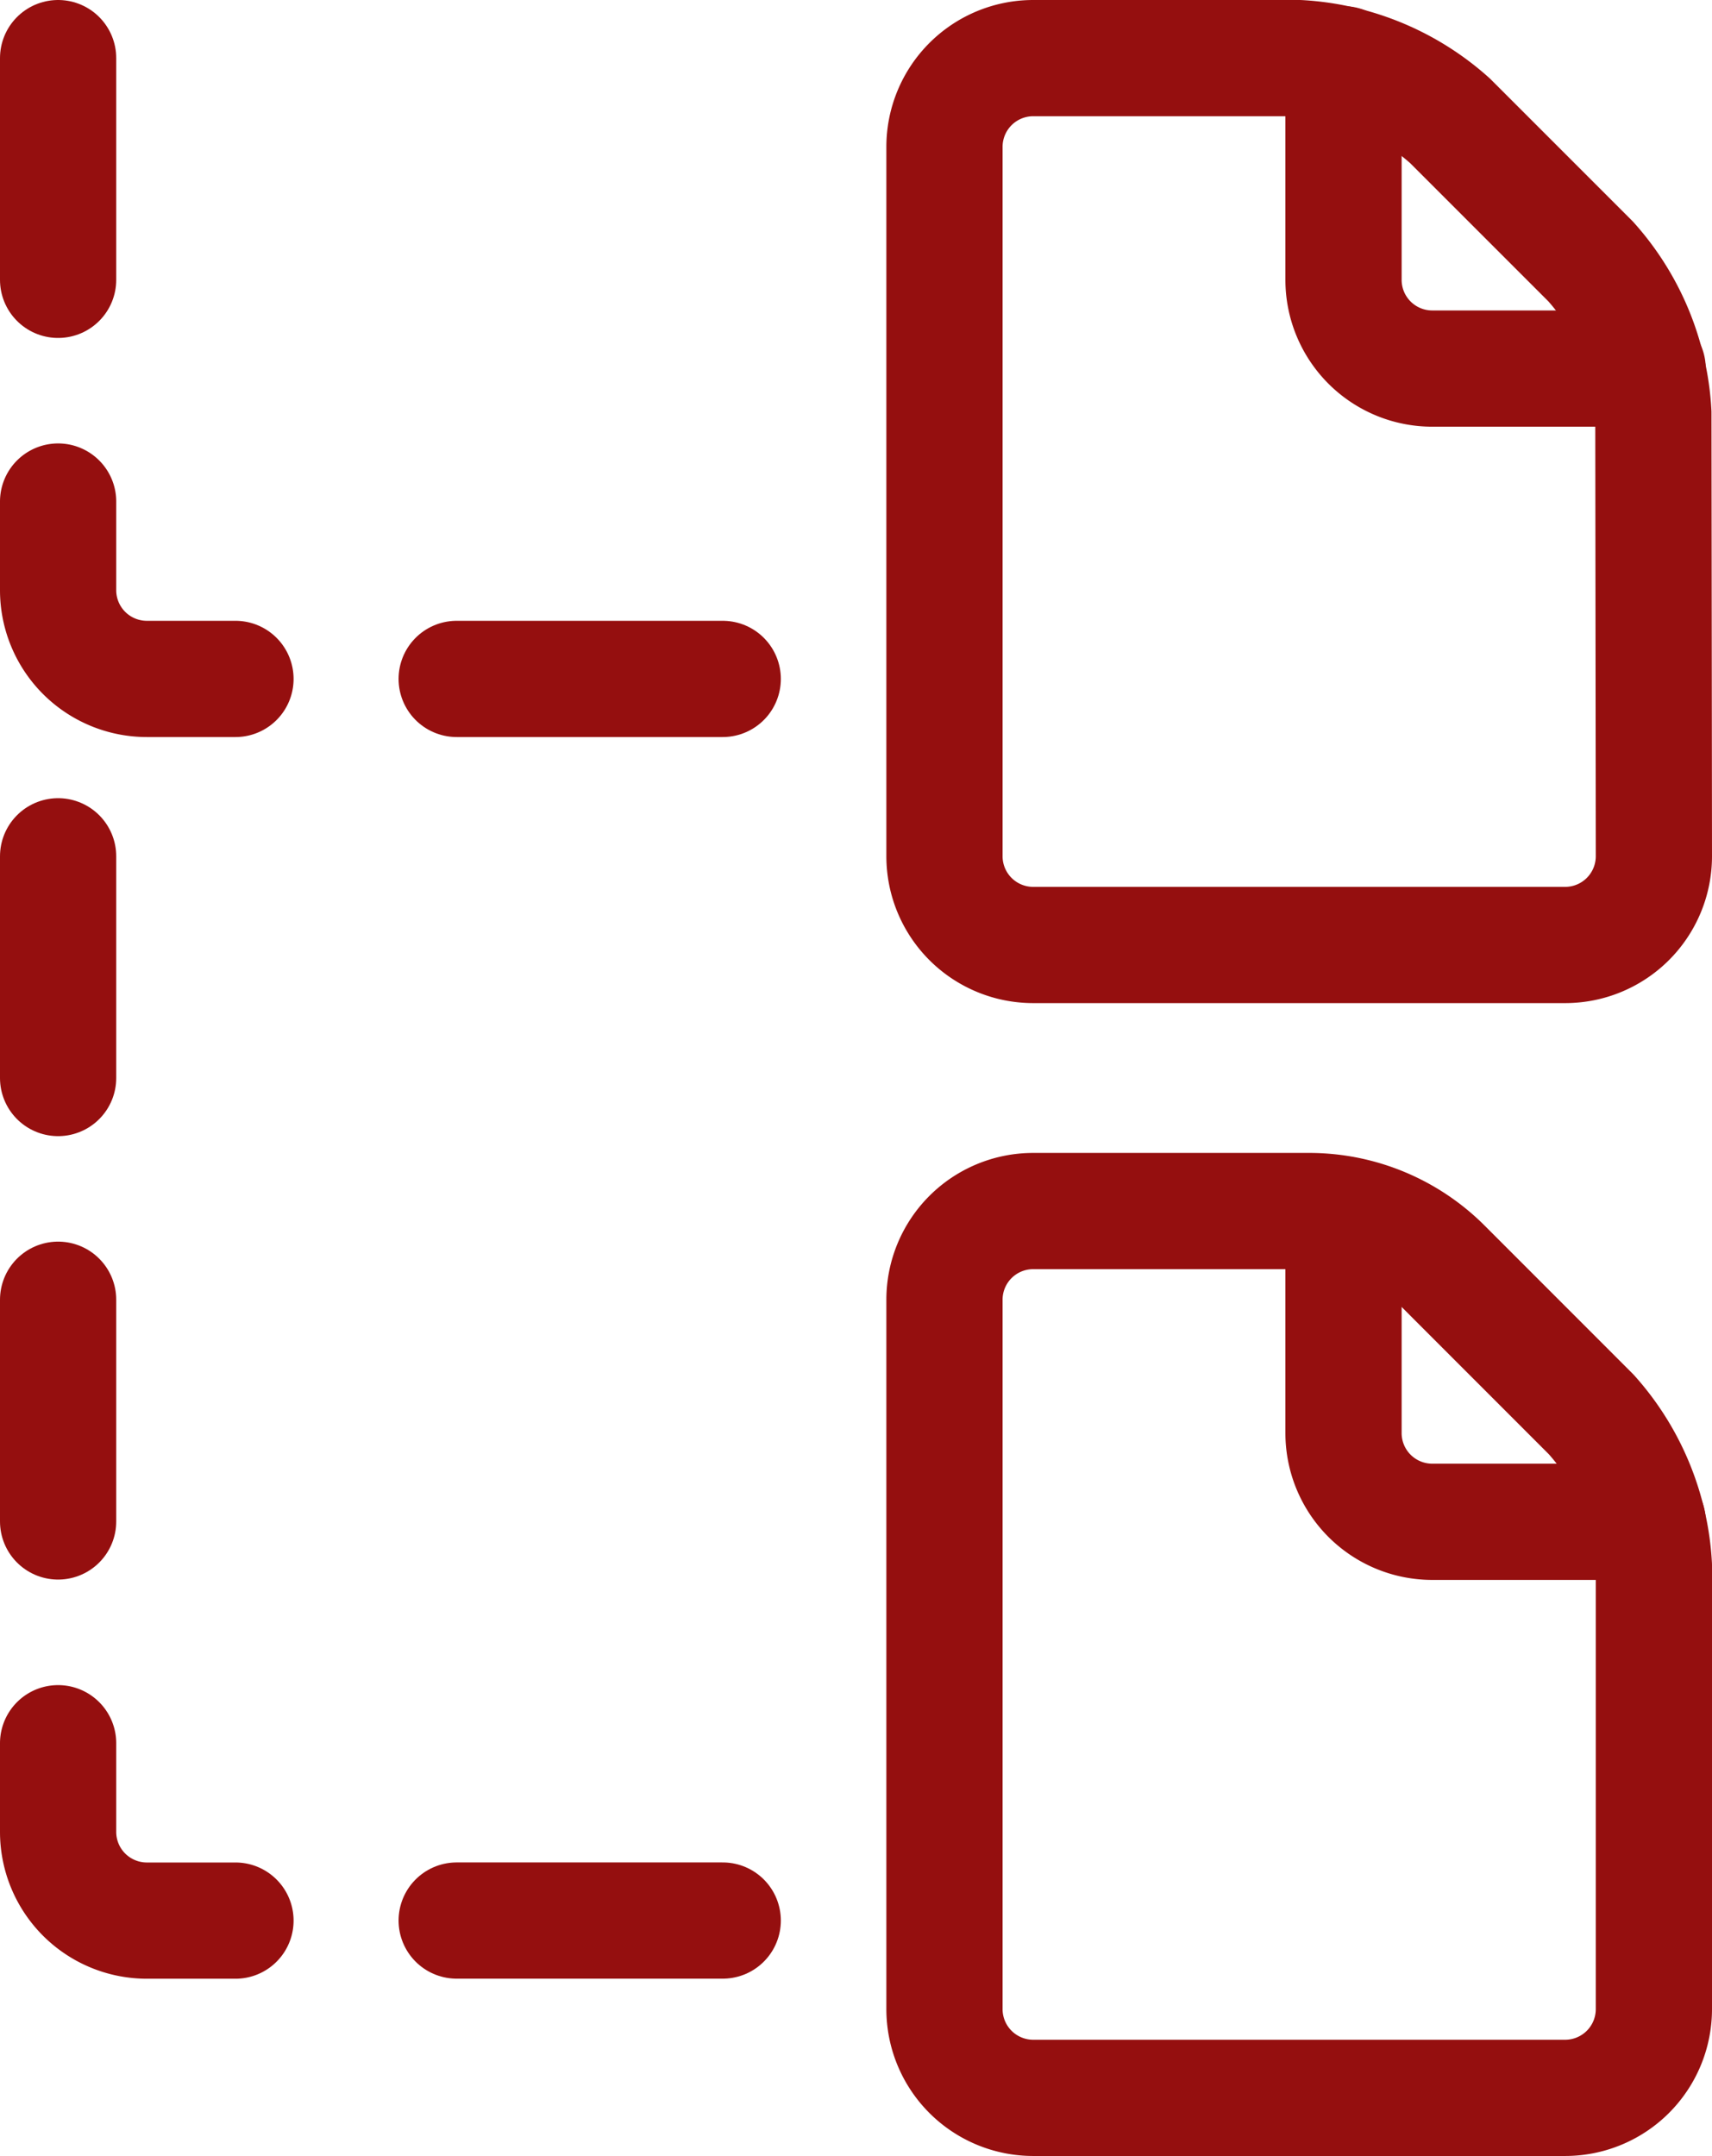
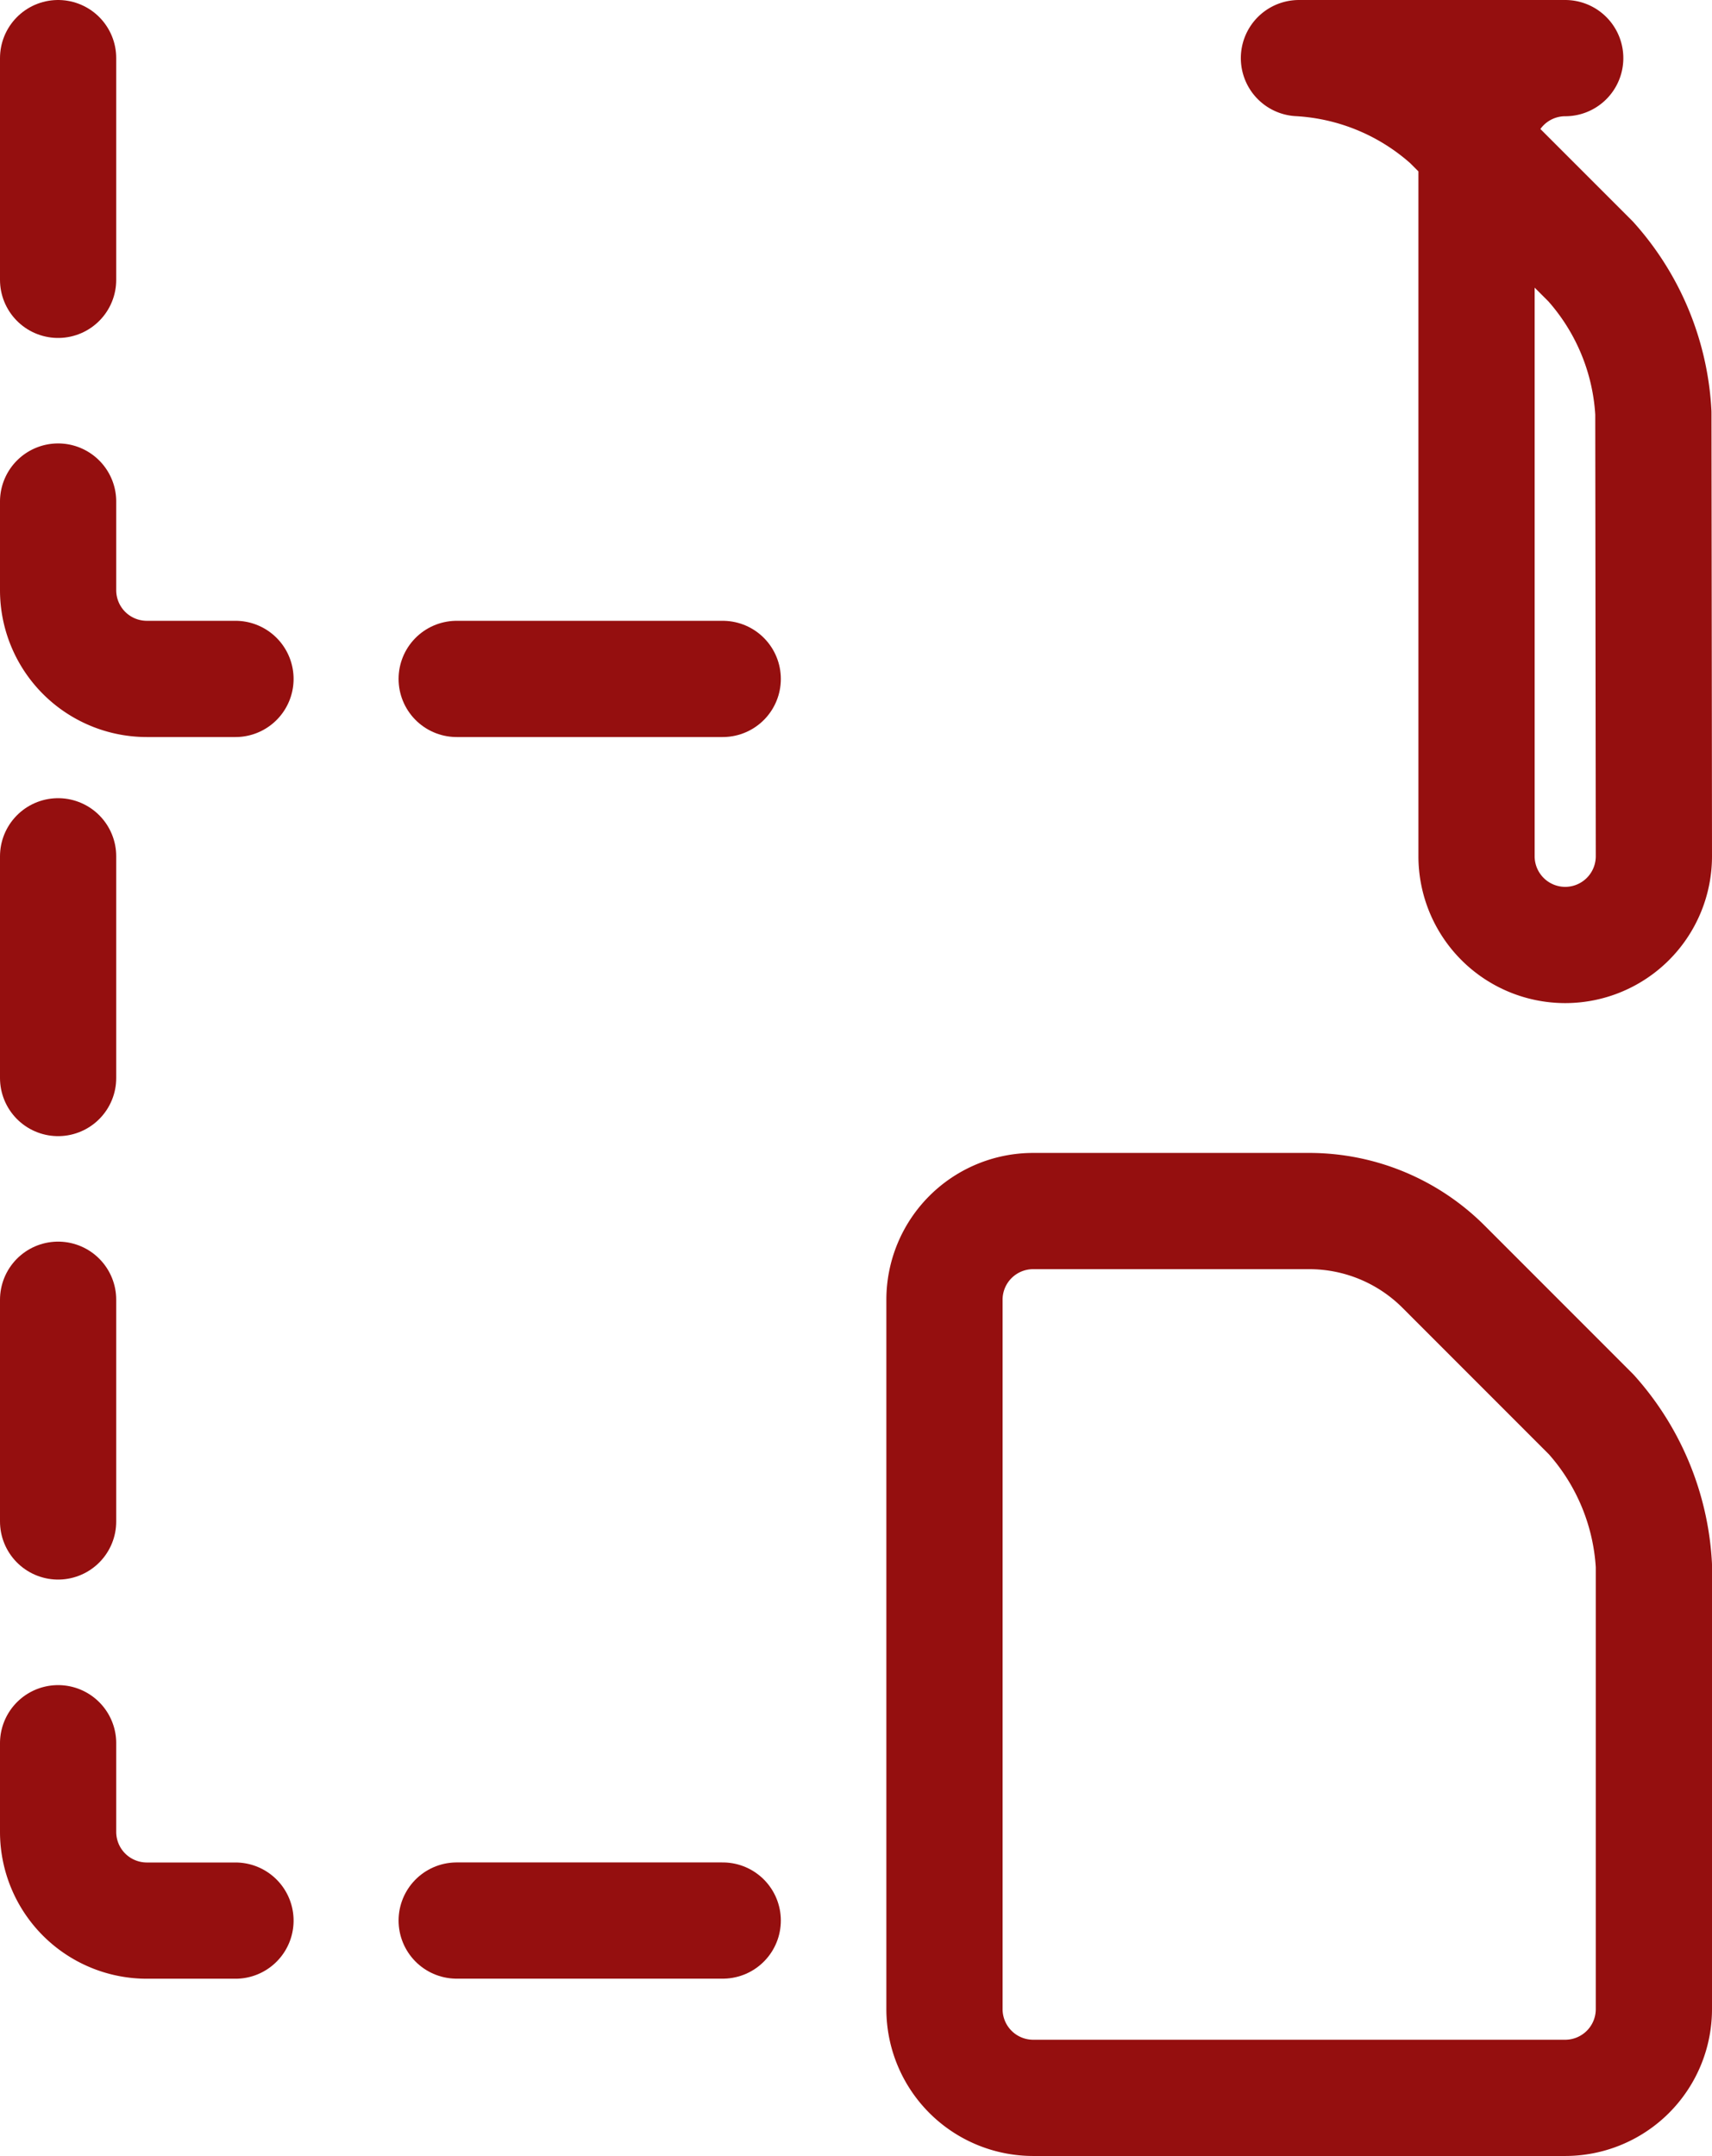
<svg xmlns="http://www.w3.org/2000/svg" class="" width="29.461" height="37.098" viewBox="0 0 29.461 37.098">
  <g id="Interface-Essential_Hierarchy_Organization_hierarchy-files-1" data-name="Interface-Essential / Hierarchy/Organization / hierarchy-files-1" transform="translate(-231.505 -5765.5)">
    <g id="Group_585" data-name="Group 585" transform="translate(232.505 5766.5)">
      <g id="hierarchy-files-1">
        <path id="Shape_2868" data-name="Shape 2868" d="M232.505,5775.5v3.815" transform="translate(-232.505 -5761.766)" fill="none" stroke="#950F0F" stroke-linecap="round" stroke-linejoin="round" stroke-width="2px" />
        <path id="Shape_2869" data-name="Shape 2869" d="M232.505,5780.5v3.815" transform="translate(-232.505 -5759.136)" fill="none" stroke="#950F0F" stroke-linecap="round" stroke-linejoin="round" stroke-width="2px" />
        <path id="Shape_2870" data-name="Shape 2870" d="M232.505,5771.5v1.526a1.527,1.527,0,0,0,1.526,1.526h1.526" transform="translate(-232.505 -5763.87)" fill="none" stroke="#950F0F" stroke-linecap="round" stroke-linejoin="round" stroke-width="2px" />
        <path id="Shape_2871" data-name="Shape 2871" d="M232.505,5785.5v1.526a1.527,1.527,0,0,0,1.526,1.526h1.526" transform="translate(-232.505 -5756.505)" fill="none" stroke="#950F0F" stroke-linecap="round" stroke-linejoin="round" stroke-width="2px" />
        <path id="Shape_2872" data-name="Shape 2872" d="M237,5773.5h4.578" transform="translate(-230.141 -5762.818)" fill="none" stroke="#950F0F" stroke-linecap="round" stroke-linejoin="round" stroke-width="2px" />
        <path id="Shape_2873" data-name="Shape 2873" d="M237,5787.5h4.578" transform="translate(-230.141 -5755.454)" fill="none" stroke="#950F0F" stroke-linecap="round" stroke-linejoin="round" stroke-width="2px" />
        <path id="Shape_2874" data-name="Shape 2874" d="M232.505,5766.5v3.815" transform="translate(-232.505 -5766.5)" fill="none" stroke="#950F0F" stroke-linecap="round" stroke-linejoin="round" stroke-width="2px" />
-         <path id="Shape_2875" data-name="Shape 2875" d="M254.708,5780.234a1.527,1.527,0,0,1-1.526,1.526h-9.156a1.527,1.527,0,0,1-1.526-1.526v-12.208a1.527,1.527,0,0,1,1.526-1.526H248.6a4.245,4.245,0,0,1,2.6,1.079l2.42,2.42a4.248,4.248,0,0,1,1.079,2.605Z" transform="translate(-227.247 -5766.5)" fill="none" stroke="#950F0F" stroke-linecap="round" stroke-linejoin="round" stroke-width="2px" />
-         <path id="Shape_2876" data-name="Shape 2876" d="M247,5766.57v3.71a1.527,1.527,0,0,0,1.526,1.526h3.707" transform="translate(-224.88 -5766.464)" fill="none" stroke="#950F0F" stroke-linecap="round" stroke-linejoin="round" stroke-width="2px" />
+         <path id="Shape_2875" data-name="Shape 2875" d="M254.708,5780.234a1.527,1.527,0,0,1-1.526,1.526a1.527,1.527,0,0,1-1.526-1.526v-12.208a1.527,1.527,0,0,1,1.526-1.526H248.6a4.245,4.245,0,0,1,2.6,1.079l2.42,2.42a4.248,4.248,0,0,1,1.079,2.605Z" transform="translate(-227.247 -5766.5)" fill="none" stroke="#950F0F" stroke-linecap="round" stroke-linejoin="round" stroke-width="2px" />
        <path id="Shape_2877" data-name="Shape 2877" d="M254.708,5793.234a1.527,1.527,0,0,1-1.526,1.526h-9.156a1.527,1.527,0,0,1-1.526-1.526v-12.208a1.526,1.526,0,0,1,1.526-1.525h4.752a3.27,3.27,0,0,1,2.309.956l2.542,2.543a4.243,4.243,0,0,1,1.079,2.6Z" transform="translate(-227.247 -5759.663)" fill="none" stroke="#950F0F" stroke-linecap="round" stroke-linejoin="round" stroke-width="2px" />
-         <path id="Shape_2878" data-name="Shape 2878" d="M247,5779.54v3.76a1.527,1.527,0,0,0,1.526,1.526h3.708" transform="translate(-224.88 -5759.641)" fill="none" stroke="#950F0F" stroke-linecap="round" stroke-linejoin="round" stroke-width="2px" />
      </g>
    </g>
  </g>
</svg>